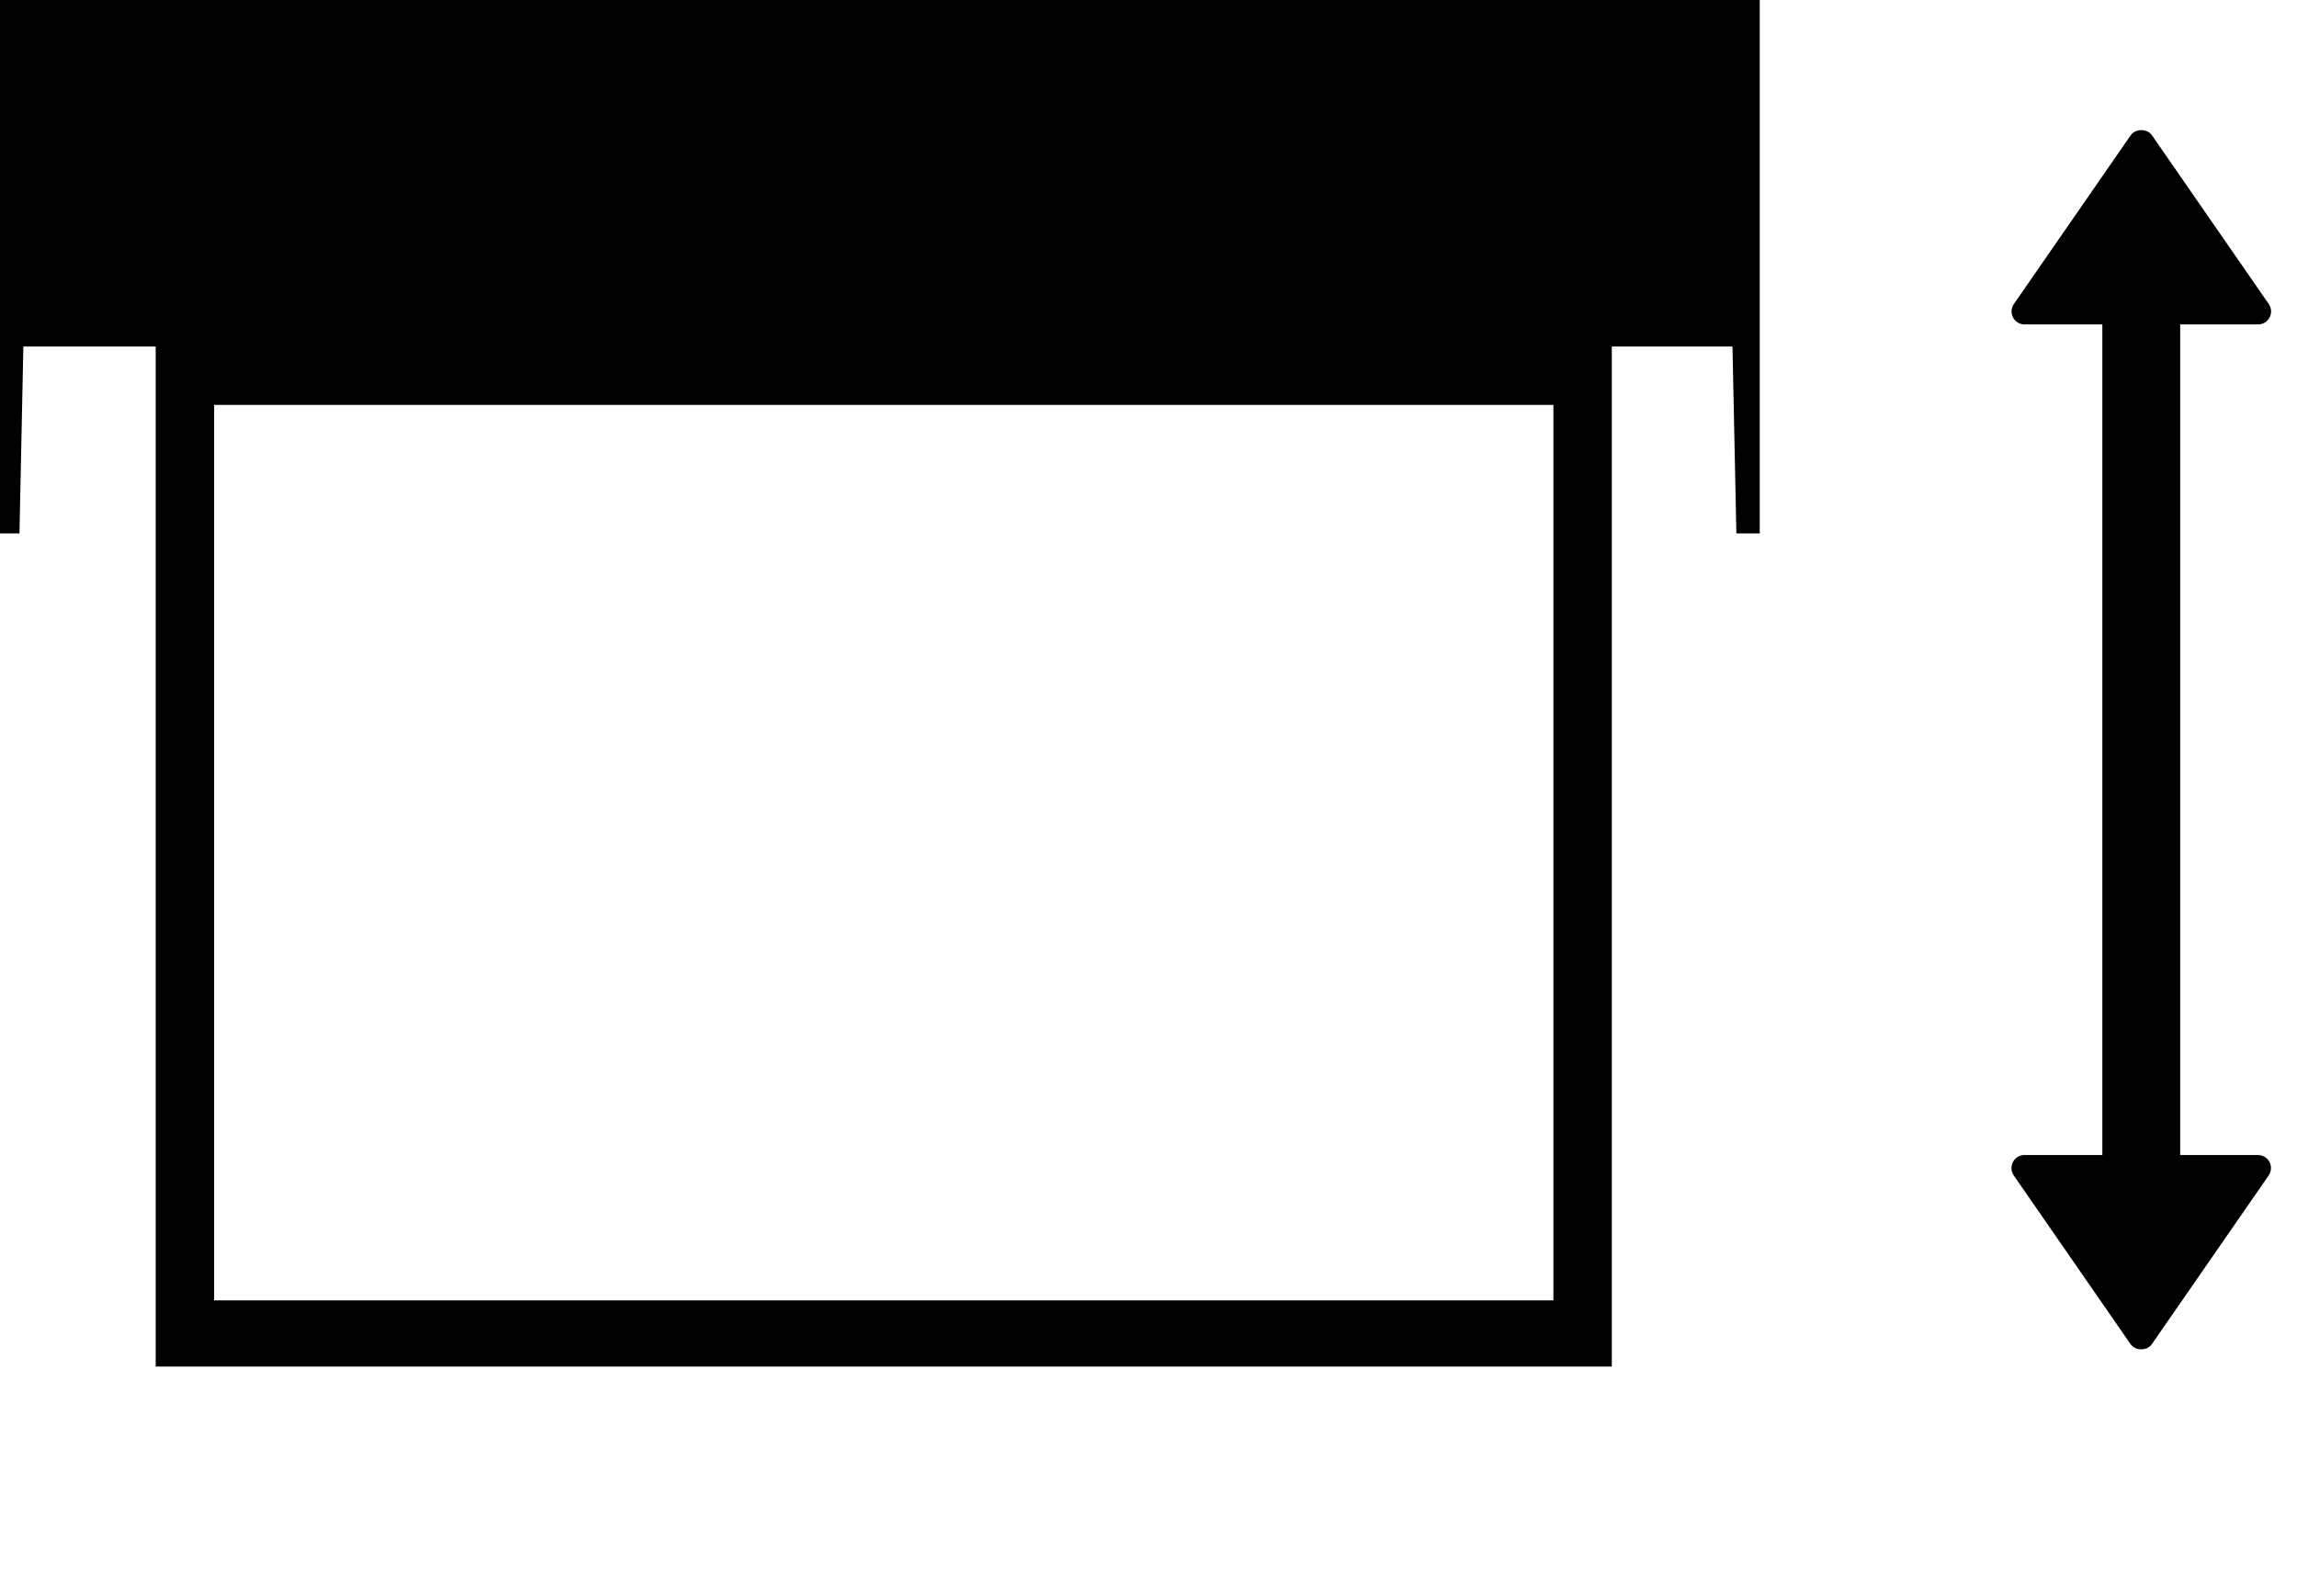
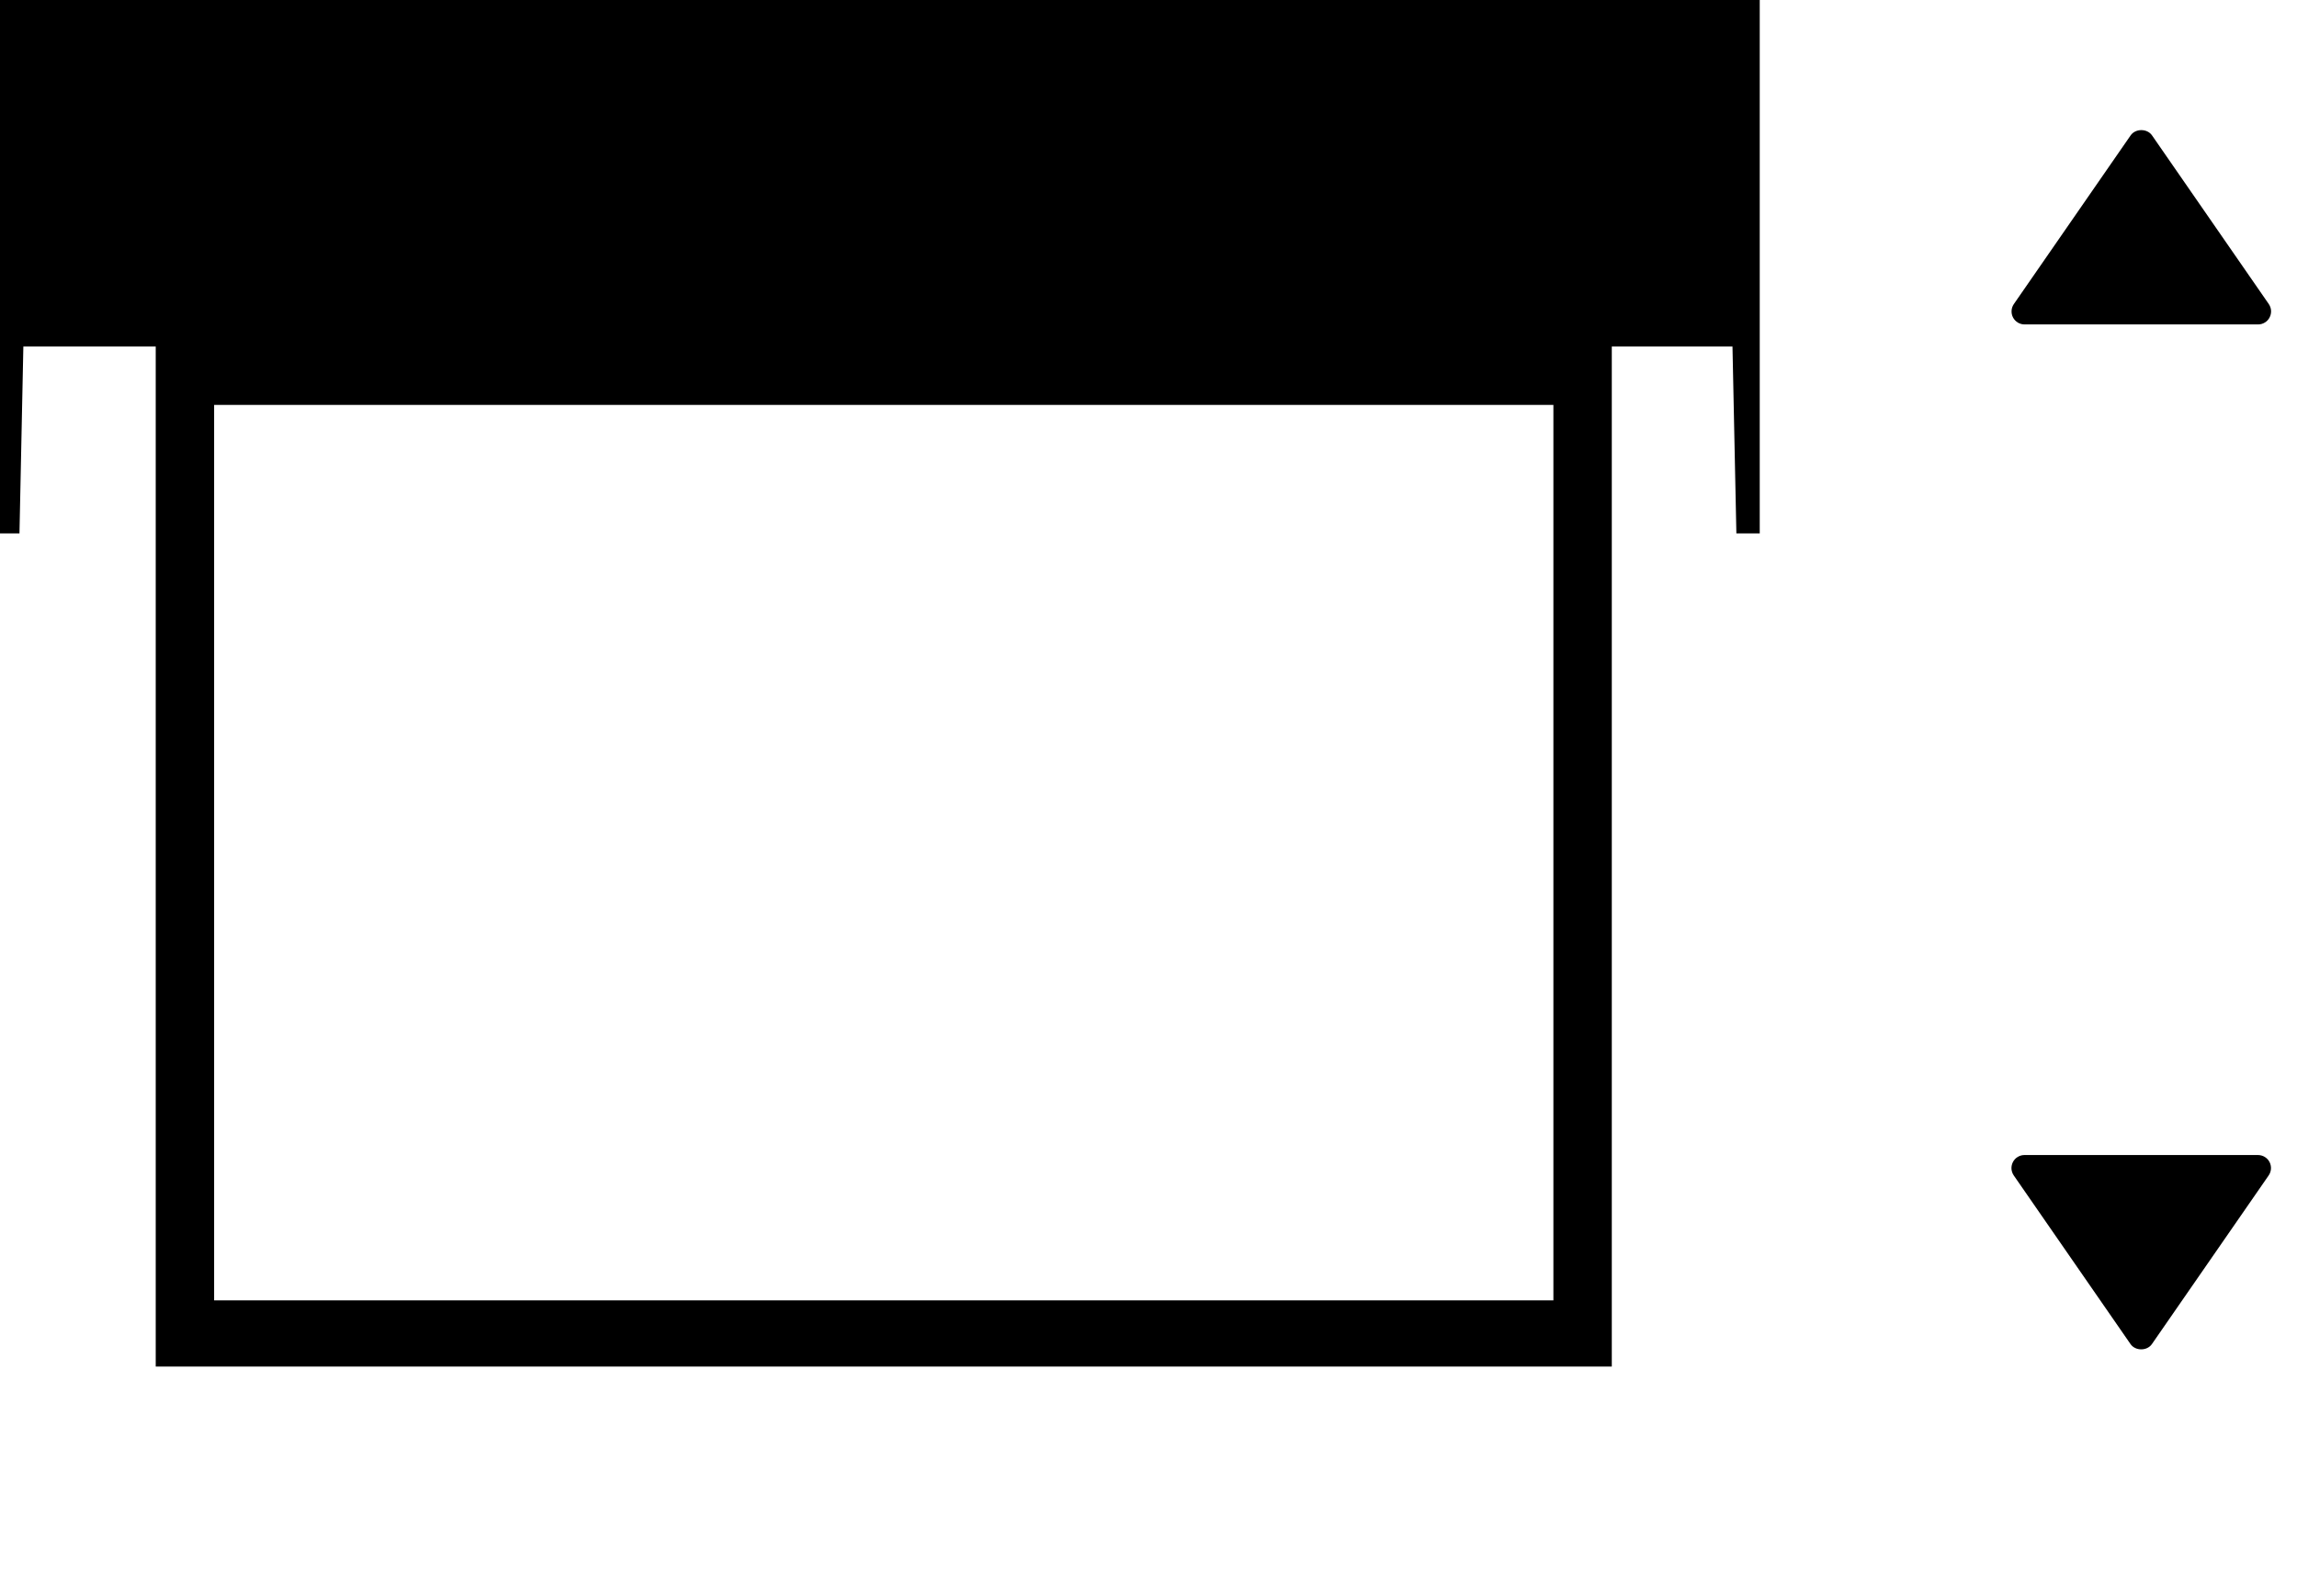
<svg xmlns="http://www.w3.org/2000/svg" width="59" height="41" viewBox="0 0 59 41" fill="none">
  <g clip-path="url(#clip0_106_428)">
    <path d="M4 8.7V35.1H41.4V8.7H4ZM39.8 33.4H5.5V10.4H39.9V33.4H39.8Z" fill="black" />
    <path d="M0.9 0H0.3H0V13.7H0.5L0.6 8.9H44.5L44.6 13.7H45.2V8.9V0.3V0H0.9Z" fill="black" />
  </g>
-   <path d="M54 32.677L54 7.323C54 6.972 54.105 6.636 54.293 6.387C54.48 6.139 54.735 6 55 6C55.265 6 55.52 6.139 55.707 6.387C55.895 6.636 56 6.972 56 7.323L56 32.677C56 33.028 55.895 33.364 55.707 33.612C55.52 33.861 55.265 34 55 34C54.735 34 54.48 33.861 54.293 33.612C54.105 33.364 54 33.028 54 32.677Z" fill="black" />
  <path d="M52.002 8.333H58.002C58.062 8.333 58.122 8.316 58.174 8.284C58.226 8.253 58.268 8.208 58.296 8.154C58.324 8.1 58.337 8.04 58.334 7.979C58.33 7.918 58.31 7.86 58.276 7.81L55.276 3.477C55.151 3.297 54.852 3.297 54.727 3.477L51.727 7.81C51.693 7.86 51.672 7.918 51.669 7.979C51.665 8.04 51.678 8.101 51.706 8.154C51.734 8.208 51.777 8.253 51.829 8.285C51.881 8.316 51.941 8.333 52.002 8.333ZM55.002 4.252L57.365 7.666H52.638L55.002 4.252Z" fill="black" />
  <path d="M52 8L58 8L54.842 4L52 8Z" fill="black" />
-   <path d="M57.998 29.667L51.998 29.667C51.938 29.667 51.878 29.684 51.826 29.716C51.774 29.747 51.732 29.792 51.704 29.846C51.676 29.9 51.663 29.96 51.666 30.021C51.67 30.081 51.69 30.14 51.724 30.19L54.724 34.523C54.849 34.703 55.148 34.703 55.273 34.523L58.273 30.19C58.307 30.14 58.328 30.082 58.331 30.021C58.335 29.96 58.322 29.899 58.294 29.846C58.266 29.792 58.223 29.747 58.171 29.715C58.119 29.684 58.059 29.667 57.998 29.667ZM54.998 33.748L52.635 30.334L57.362 30.334L54.998 33.748Z" fill="black" />
+   <path d="M57.998 29.667L51.998 29.667C51.938 29.667 51.878 29.684 51.826 29.716C51.774 29.747 51.732 29.792 51.704 29.846C51.676 29.9 51.663 29.96 51.666 30.021C51.67 30.081 51.69 30.14 51.724 30.19L54.724 34.523C54.849 34.703 55.148 34.703 55.273 34.523L58.273 30.19C58.307 30.14 58.328 30.082 58.331 30.021C58.335 29.96 58.322 29.899 58.294 29.846C58.266 29.792 58.223 29.747 58.171 29.715C58.119 29.684 58.059 29.667 57.998 29.667ZM54.998 33.748L52.635 30.334L57.362 30.334Z" fill="black" />
  <path d="M58 30H52L55.158 34L58 30Z" fill="black" />
  <defs>
    <clipPath id="clip0_106_428">
      <rect width="45.3" height="41" fill="white" />
    </clipPath>
  </defs>
</svg>